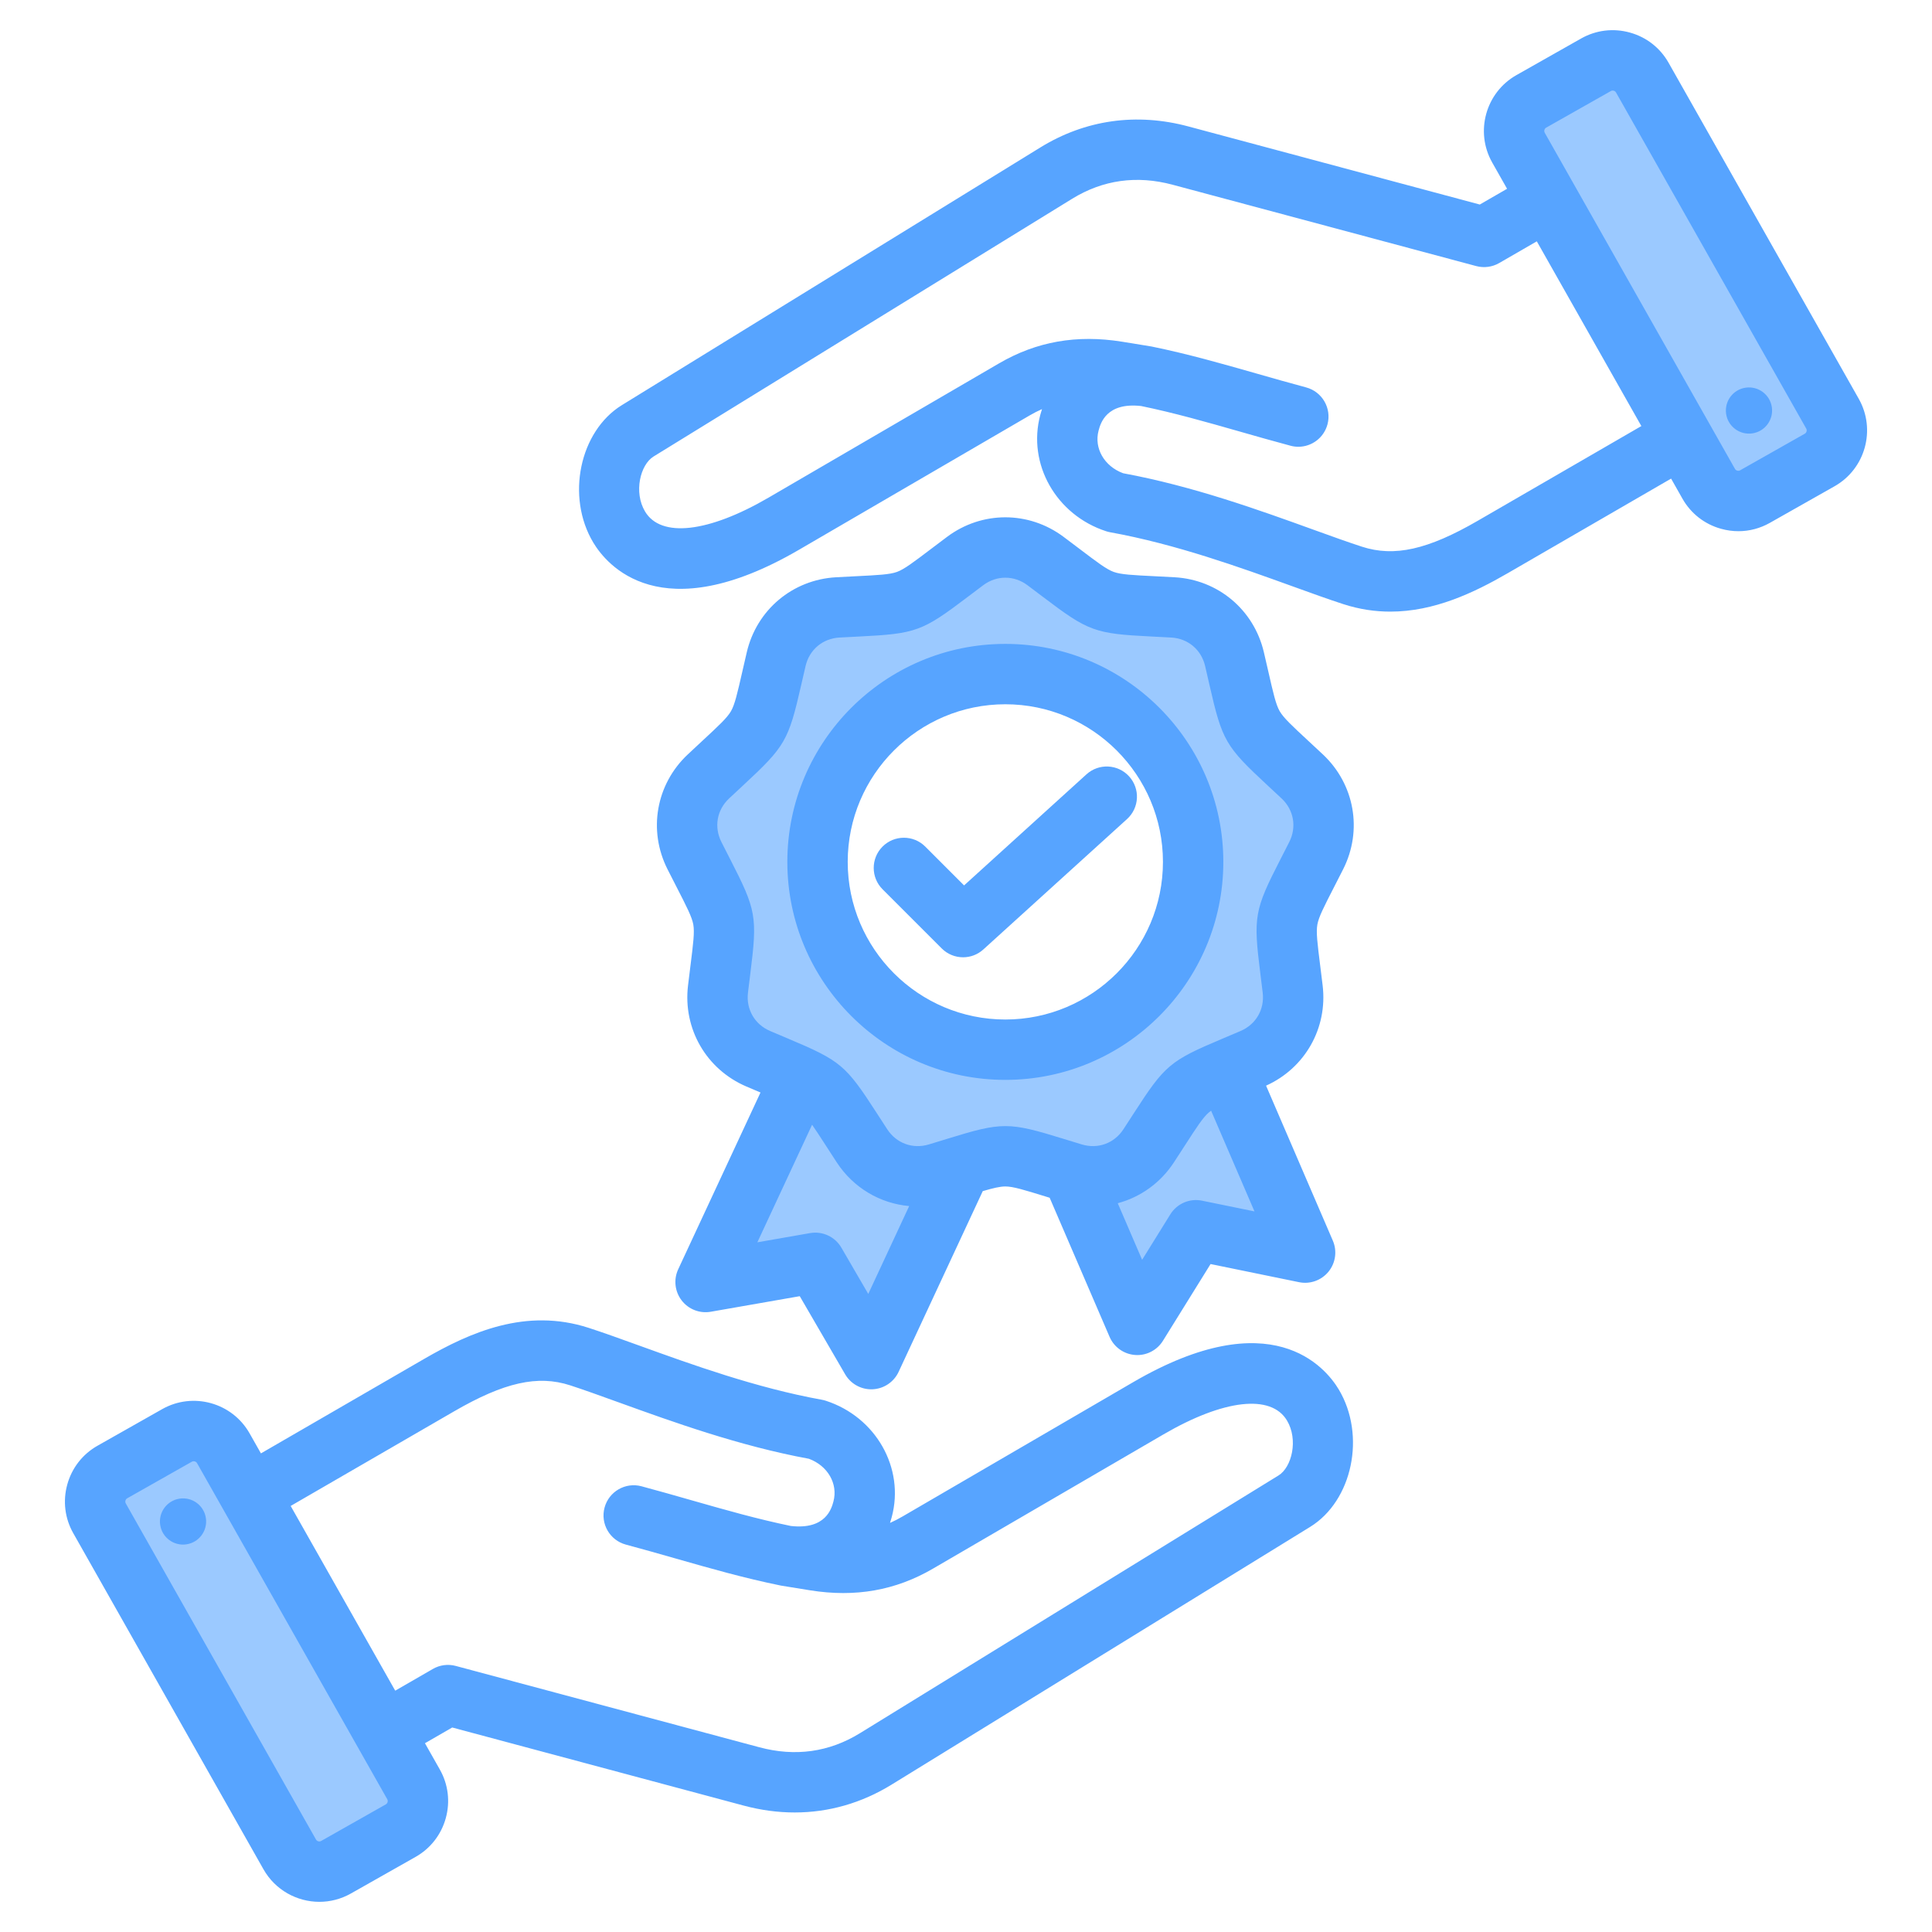
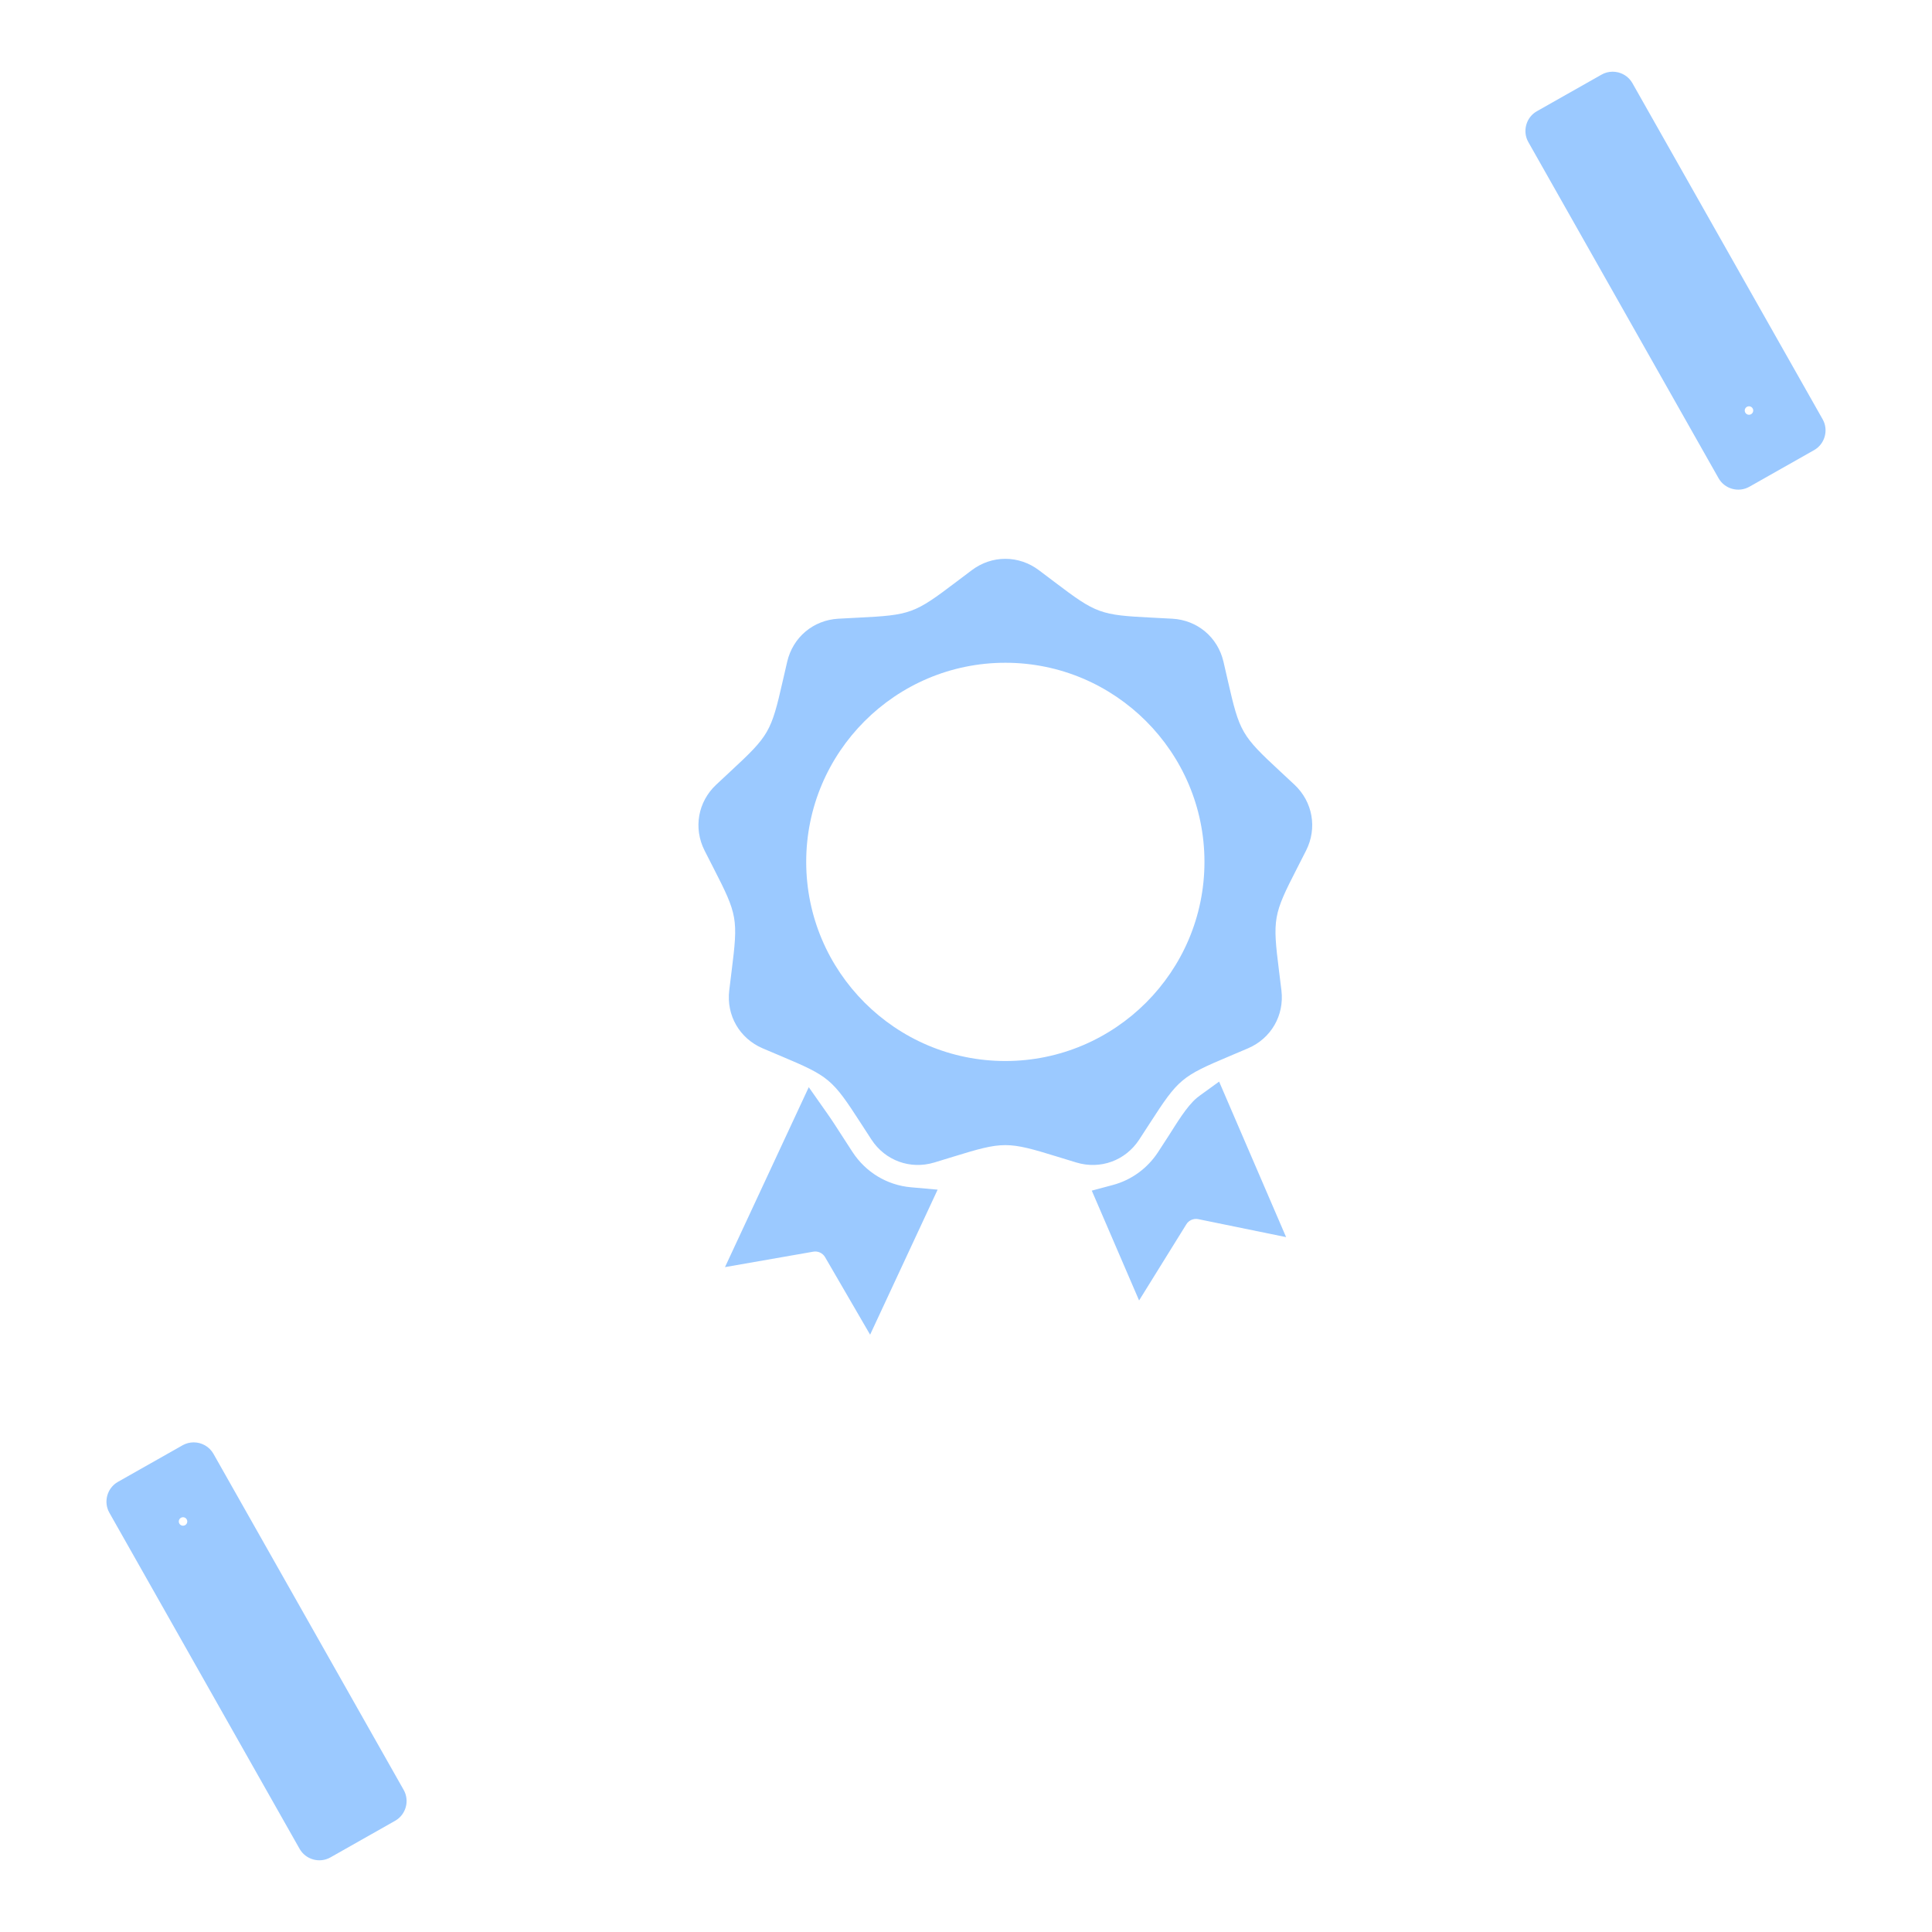
<svg xmlns="http://www.w3.org/2000/svg" width="1024" height="1024" id="Layer_1" enable-background="new 0 0 512 512" viewBox="0 0 512 512">
  <g clip-rule="evenodd" fill-rule="evenodd">
    <path d="m49.616 403.045c-.09-.614-.657-1.039-1.271-.949-.616.09-1.039.661-.949 1.277.09.614.659 1.034 1.272.945.614-.09 1.038-.657.948-1.273zm216.806-121.865c29.096 0 52.772-23.677 52.772-52.773 0-29.094-23.679-52.768-52.772-52.768s-52.77 23.675-52.77 52.768c.001 29.096 23.675 52.773 52.77 52.773zm195.966-172.222c.09.613.66 1.034 1.272.945.616-.09 1.039-.657.949-1.273-.09-.617-.66-1.033-1.275-.943-.616.089-1.036.657-.946 1.271zm-355.408 365.393c1.624 2.87.593 6.556-2.265 8.174l-17.147 9.706c-2.866 1.622-6.553.594-8.174-2.27l-50.412-89.073c-.783-1.383-.972-3.005-.555-4.533.422-1.544 1.423-2.85 2.82-3.641l17.185-9.727.038-.021c.878-.477 1.862-.724 2.861-.724 2.155 0 4.169 1.148 5.237 3.036zm86.274-211.876c.205-1.712.418-3.424.632-5.135 1.741-13.871 1.564-14.888-4.817-27.328-.787-1.535-1.574-3.071-2.352-4.612-2.999-5.936-1.773-12.895 3.077-17.446 1.259-1.181 2.521-2.358 3.787-3.531 10.25-9.507 10.766-10.399 13.874-24.03.383-1.682.768-3.363 1.162-5.042 1.52-6.49 6.917-11.018 13.572-11.388 1.723-.096 3.445-.184 5.168-.27 13.966-.694 14.93-1.047 26.074-9.492 1.375-1.042 2.751-2.08 4.132-3.114 2.567-1.923 5.645-2.994 8.859-2.994 3.215 0 6.291 1.07 8.86 2.993 1.381 1.034 2.758 2.073 4.133 3.115 11.143 8.445 12.109 8.798 26.073 9.492 1.723.086 3.445.174 5.168.27 6.656.37 12.054 4.897 13.574 11.388.394 1.68.777 3.363 1.161 5.046 3.11 13.629 3.623 14.524 13.874 24.031 1.265 1.173 2.529 2.346 3.787 3.527 4.849 4.551 6.074 11.511 3.076 17.446-.778 1.54-1.565 3.076-2.352 4.612-6.379 12.44-6.559 13.457-4.818 27.328.215 1.712.43 3.424.634 5.137.789 6.618-2.733 12.718-8.86 15.341-1.586.679-3.175 1.351-4.764 2.021-12.884 5.429-13.673 6.092-21.257 17.836-.936 1.449-1.872 2.897-2.816 4.341-3.64 5.565-10.286 7.984-16.651 6.059-1.65-.499-3.297-1.006-4.944-1.514-13.362-4.121-14.39-4.121-27.752 0-1.648.508-3.297 1.015-4.948 1.514-6.364 1.924-13.008-.496-16.648-6.059-.945-1.445-1.881-2.895-2.818-4.345-7.585-11.743-8.373-12.408-21.258-17.837-1.589-.67-3.178-1.338-4.763-2.016-6.126-2.625-9.65-8.725-8.859-15.344zm26.05 32.714-4.973-7.072-22.202 47.683 23.411-4.093c1.232-.215 2.481.365 3.11 1.447l11.939 20.549 17.892-38.432-7.095-.632c-6.345-.566-11.968-4.002-15.456-9.336-.952-1.456-1.893-2.918-2.837-4.378-1.241-1.92-2.474-3.867-3.789-5.736zm87.612 10.109c-2.812 4.302-7.029 7.407-11.995 8.737l-5.587 1.496 12.537 29.106 12.53-20.195c.66-1.064 1.926-1.603 3.152-1.353l23.279 4.763-17.752-41.213-5.054 3.656c-.289.209-.573.423-.846.652-2.75 2.305-5.476 6.956-7.43 9.984-.941 1.459-1.884 2.915-2.834 4.367zm98.108-267.645c-.784-1.385-.973-3.012-.554-4.542.422-1.54 1.425-2.843 2.819-3.632l17.121-9.691c.883-.513 1.906-.785 2.955-.785.478 0 .946.058 1.411.166l.105.024.104.029c1.535.425 2.835 1.427 3.622 2.817l50.412 89.073c1.623 2.868.595 6.556-2.264 8.174l-17.149 9.706c-1.387.785-3.023.977-4.555.551-1.534-.426-2.831-1.426-3.618-2.816z" fill="#9bc9ff" />
-     <path d="m469.555 107.907c.489 3.347-1.826 6.453-5.172 6.943-3.344.489-6.454-1.826-6.943-5.168-.489-3.347 1.826-6.458 5.172-6.943 3.345-.49 6.454 1.821 6.943 5.168zm8.739 7.027c.463-.259.638-.899.375-1.36l-50.412-89.073c-.162-.287-.418-.41-.605-.462-.081-.019-.178-.038-.287-.038-.144 0-.306.028-.467.123l-17.147 9.705c-.287.16-.41.415-.46.603-.053.188-.081.47.083.758l50.411 89.073c.162.287.417.409.605.461.185.052.469.075.754-.085zm-86.669 23.073c-13.232 7.663-22.126 9.654-30.698 6.872-3.673-1.191-7.937-2.73-12.872-4.514-14.25-5.154-31.945-11.551-50.406-14.949-4.982-1.831-7.77-6.623-6.51-11.32.502-1.873 2.033-7.536 11.28-6.495 8.846 1.826 17.305 4.241 26.252 6.797 4.301 1.229 8.748 2.499 13.33 3.723.691.188 1.389.277 2.074.277 3.531 0 6.764-2.358 7.722-5.935 1.143-4.264-1.388-8.651-5.658-9.795-4.453-1.196-8.836-2.443-13.074-3.657-9.379-2.678-18.237-5.206-27.824-7.169-.054-.009-.263-.047-.316-.056l-7.608-1.238c-11.977-1.916-22.619-.042-32.534 5.733l-61.112 35.598c-15.974 9.301-28.51 10.713-32.719 3.69-3.057-5.107-1.289-12.408 2.251-14.591l110.906-68.287c8.167-5.032 17.142-6.284 26.669-3.728l80.444 21.553c2.05.546 4.234.259 6.071-.8l9.978-5.761 27.707 48.956zm100.971-32.312-50.412-89.073c-2.232-3.944-5.874-6.787-10.258-7.997-4.38-1.219-8.965-.654-12.909 1.572l-17.147 9.706c-8.157 4.617-11.036 15.01-6.421 23.167l3.94 6.957-7.228 4.175-77.241-20.697c-13.751-3.686-27.306-1.765-39.199 5.559l-110.908 68.292c-11.245 6.924-14.861 24.287-7.588 36.431 3.506 5.855 17.796 23.289 54.497 1.916l61.114-35.593c1.092-.64 2.194-1.205 3.306-1.695-.163.504-.318 1.017-.458 1.539-3.479 12.986 4.196 26.528 17.472 30.835.344.108.693.198 1.048.264 17.349 3.13 34.572 9.353 48.411 14.356 4.859 1.76 9.451 3.417 13.378 4.693 4.279 1.388 8.434 1.982 12.459 1.982 11.594 0 22.085-4.956 31.19-10.228l43.215-25.022 3.004 5.309c2.232 3.944 5.874 6.787 10.258 7.997 1.513.419 3.052.631 4.582.631 2.892 0 5.747-.748 8.327-2.208l17.148-9.701c8.157-4.618 11.033-15.01 6.42-23.167zm-193.367 100.059c2.968 3.271 2.723 8.331-.548 11.301l-38.083 34.558c-1.528 1.389-3.453 2.076-5.374 2.076-2.052 0-4.1-.786-5.658-2.344l-15.68-15.679c-3.124-3.121-3.124-8.19 0-11.315 3.124-3.121 8.189-3.121 11.313 0l10.291 10.294 32.437-29.442c3.273-2.966 8.331-2.721 11.302.551zm-32.807 64.427c23.033 0 41.77-18.743 41.77-41.774s-18.737-41.769-41.77-41.769c-23.031 0-41.77 18.738-41.77 41.769.001 23.032 18.74 41.774 41.77 41.774zm0-99.541c-31.854 0-57.769 25.916-57.769 57.768 0 31.856 25.915 57.772 57.769 57.772s57.771-25.916 57.771-57.772c.001-31.852-25.917-57.768-57.771-57.768zm75.244 52.505c-.864 1.709-1.641 3.224-2.338 4.585-6.919 13.49-7.216 15.189-5.331 30.232.192 1.516.403 3.205.631 5.107.526 4.415-1.774 8.402-5.863 10.153-1.759.753-3.328 1.417-4.738 2.01-13.972 5.888-15.292 6.994-23.516 19.731-.831 1.285-1.754 2.716-2.8 4.316-2.436 3.723-6.761 5.295-11.019 4.01-1.829-.555-3.458-1.059-4.918-1.506-14.49-4.472-16.211-4.472-30.699 0-1.462.447-3.089.951-4.921 1.506-4.258 1.285-8.583-.287-11.017-4.01-1.048-1.6-1.973-3.036-2.802-4.321-8.225-12.732-9.542-13.838-23.516-19.731-1.409-.588-2.979-1.252-4.736-2.005-4.09-1.751-6.391-5.738-5.863-10.153.228-1.902.439-3.591.629-5.107 1.888-15.043 1.59-16.742-5.329-30.232-.698-1.36-1.476-2.876-2.338-4.585-2.008-3.972-1.208-8.501 2.035-11.546 1.395-1.309 2.644-2.471 3.766-3.511 11.114-10.308 11.977-11.8 15.348-26.585.339-1.492.719-3.149 1.155-5.013 1.015-4.33 4.542-7.291 8.982-7.536 1.911-.108 3.611-.193 5.139-.268 15.145-.753 16.761-1.341 28.846-10.501 1.219-.923 2.578-1.949 4.109-3.097 1.78-1.332 3.821-1.996 5.862-1.996 2.043 0 4.082.664 5.863 1.996 1.531 1.148 2.891 2.174 4.109 3.097 12.083 9.16 13.702 9.748 28.845 10.501 1.528.075 3.23.16 5.139.268 4.442.245 7.968 3.205 8.984 7.536.435 1.864.814 3.525 1.155 5.018 3.372 14.779 4.234 16.272 15.349 26.584 1.122 1.036 2.37 2.198 3.766 3.507 3.24 3.046 4.038 7.574 2.032 11.546zm-23.111 95.046 13.896 2.843-11.495-26.688c-.202.146-.391.287-.564.433-1.562 1.309-3.193 3.831-6.44 8.863-.844 1.308-1.785 2.763-2.85 4.391-3.597 5.502-8.927 9.235-14.888 10.831l6.459 14.996 7.479-12.054c1.767-2.843 5.121-4.292 8.403-3.615zm-88.455 24.716 10.842-23.289c-7.66-.683-14.753-4.787-19.197-11.579-1.067-1.633-2.008-3.093-2.852-4.401-1.535-2.372-2.703-4.185-3.679-5.573l-14.508 31.16 13.973-2.443c3.302-.574 6.61.965 8.294 3.86zm116.646-146.544c-4.389-4.072-6.59-6.119-7.612-7.884-1.019-1.765-1.688-4.697-3.019-10.534-.345-1.516-.731-3.205-1.177-5.102-2.633-11.24-12.146-19.223-23.67-19.863-1.945-.108-3.677-.198-5.233-.273-5.977-.296-8.978-.447-10.895-1.144-1.92-.697-4.314-2.513-9.083-6.128-1.241-.941-2.624-1.986-4.185-3.154-9.241-6.919-21.659-6.919-30.9 0-1.559 1.167-2.942 2.212-4.183 3.154-4.771 3.615-7.165 5.432-9.083 6.128s-4.918.847-10.895 1.144c-1.558.075-3.288.165-5.234.273-11.525.64-21.038 8.623-23.67 19.863-.444 1.892-.829 3.587-1.175 5.102-1.331 5.837-2.001 8.769-3.02 10.534-1.02 1.765-3.223 3.808-7.612 7.88-1.14 1.059-2.412 2.241-3.832 3.573-8.418 7.903-10.574 20.131-5.367 30.43.879 1.737 1.671 3.285 2.381 4.669 2.732 5.323 4.102 7.997 4.457 10.007.353 2.01-.018 4.994-.765 10.934-.193 1.544-.41 3.262-.639 5.196-1.37 11.461 4.839 22.216 15.45 26.759 1.359.584 2.607 1.111 3.758 1.596l-21.808 46.843c-1.259 2.702-.91 5.879.903 8.246 1.813 2.363 4.79 3.53 7.726 3.012l23.579-4.123 12.027 20.696c1.436 2.471 4.076 3.982 6.915 3.982.121 0 .243-.005.366-.01 2.975-.132 5.629-1.911 6.889-4.613l22.299-47.897c2.811-.824 4.593-1.238 5.987-1.238 2.043 0 4.913.885 10.631 2.65.362.113.734.226 1.114.344l15.875 36.855c1.178 2.735 3.78 4.589 6.753 4.81.199.014.397.024.596.024 2.752 0 5.33-1.421 6.795-3.784l12.622-20.338 23.448 4.806c2.921.598 5.93-.48 7.811-2.791s2.32-5.474 1.144-8.209l-17.695-41.078c10.326-4.655 16.343-15.25 14.994-26.542-.232-1.935-.447-3.653-.64-5.196-.747-5.94-1.12-8.924-.765-10.934.353-2.01 1.725-4.683 4.455-10.007.711-1.384 1.502-2.933 2.381-4.669 5.209-10.299 3.052-22.527-5.365-30.43-1.42-1.333-2.69-2.51-3.834-3.569zm-292.183 205.959c.489 3.346-1.827 6.453-5.172 6.943-3.346.49-6.454-1.826-6.943-5.168-.489-3.346 1.826-6.458 5.172-6.947 3.345-.49 6.454 1.826 6.943 5.172zm284.238-11.301-110.906 68.292c-8.169 5.027-17.142 6.284-26.669 3.728l-80.445-21.553c-2.05-.551-4.234-.264-6.069.8l-9.978 5.756-27.706-48.952 43.351-25.097c13.232-7.663 22.126-9.654 30.696-6.877 3.675 1.196 7.939 2.735 12.876 4.519 14.247 5.149 31.942 11.551 50.404 14.949 4.983 1.831 7.768 6.618 6.511 11.32-.502 1.873-2.033 7.531-11.28 6.491-8.846-1.826-17.303-4.236-26.25-6.792-4.302-1.229-8.748-2.499-13.332-3.728-4.265-1.139-8.652 1.388-9.796 5.658-1.146 4.269 1.388 8.651 5.655 9.8 4.455 1.191 8.838 2.443 13.078 3.652 9.376 2.678 18.235 5.211 27.822 7.169.053.014.263.052.318.061l7.606 1.233c11.975 1.916 22.619.042 32.533-5.733l61.114-35.593c15.974-9.301 28.511-10.718 32.718-3.69 3.058 5.103 1.289 12.408-2.251 14.587zm-236.55 87.153c.463-.264.64-.899.377-1.36l-50.411-89.074c-.18-.32-.533-.499-.886-.499-.163 0-.327.038-.474.118l-17.147 9.706c-.287.165-.408.419-.46.607-.051.189-.079.466.083.753l50.412 89.073c.263.466.899.645 1.36.381zm198.03-111.874c36.702-21.379 50.992-3.94 54.499 1.911 7.273 12.148 3.655 29.512-7.59 36.436l-110.906 68.293c-7.961 4.9-16.667 7.381-25.676 7.381-4.451 0-8.976-.603-13.523-1.822l-77.242-20.696-7.227 4.17 3.94 6.961c2.23 3.94 2.791 8.524 1.576 12.906s-4.054 8.025-7.998 10.256l-17.147 9.706c-2.637 1.492-5.509 2.203-8.343 2.203-5.93 0-11.697-3.107-14.821-8.623l-50.412-89.078c-2.232-3.94-2.791-8.524-1.578-12.907 1.215-4.382 4.056-8.025 7.998-10.256l17.147-9.706c8.156-4.613 18.548-1.737 23.165 6.42l3.006 5.309 43.215-25.017c12.264-7.103 27.041-13.636 43.649-8.247 3.927 1.276 8.518 2.932 13.38 4.688 13.837 5.003 31.06 11.231 48.409 14.361.355.066.704.151 1.048.264 13.277 4.302 20.951 17.844 17.471 30.83-.14.527-.292 1.04-.456 1.544 1.112-.494 2.212-1.059 3.306-1.695z" fill="#57a4ff" />
  </g>
</svg>